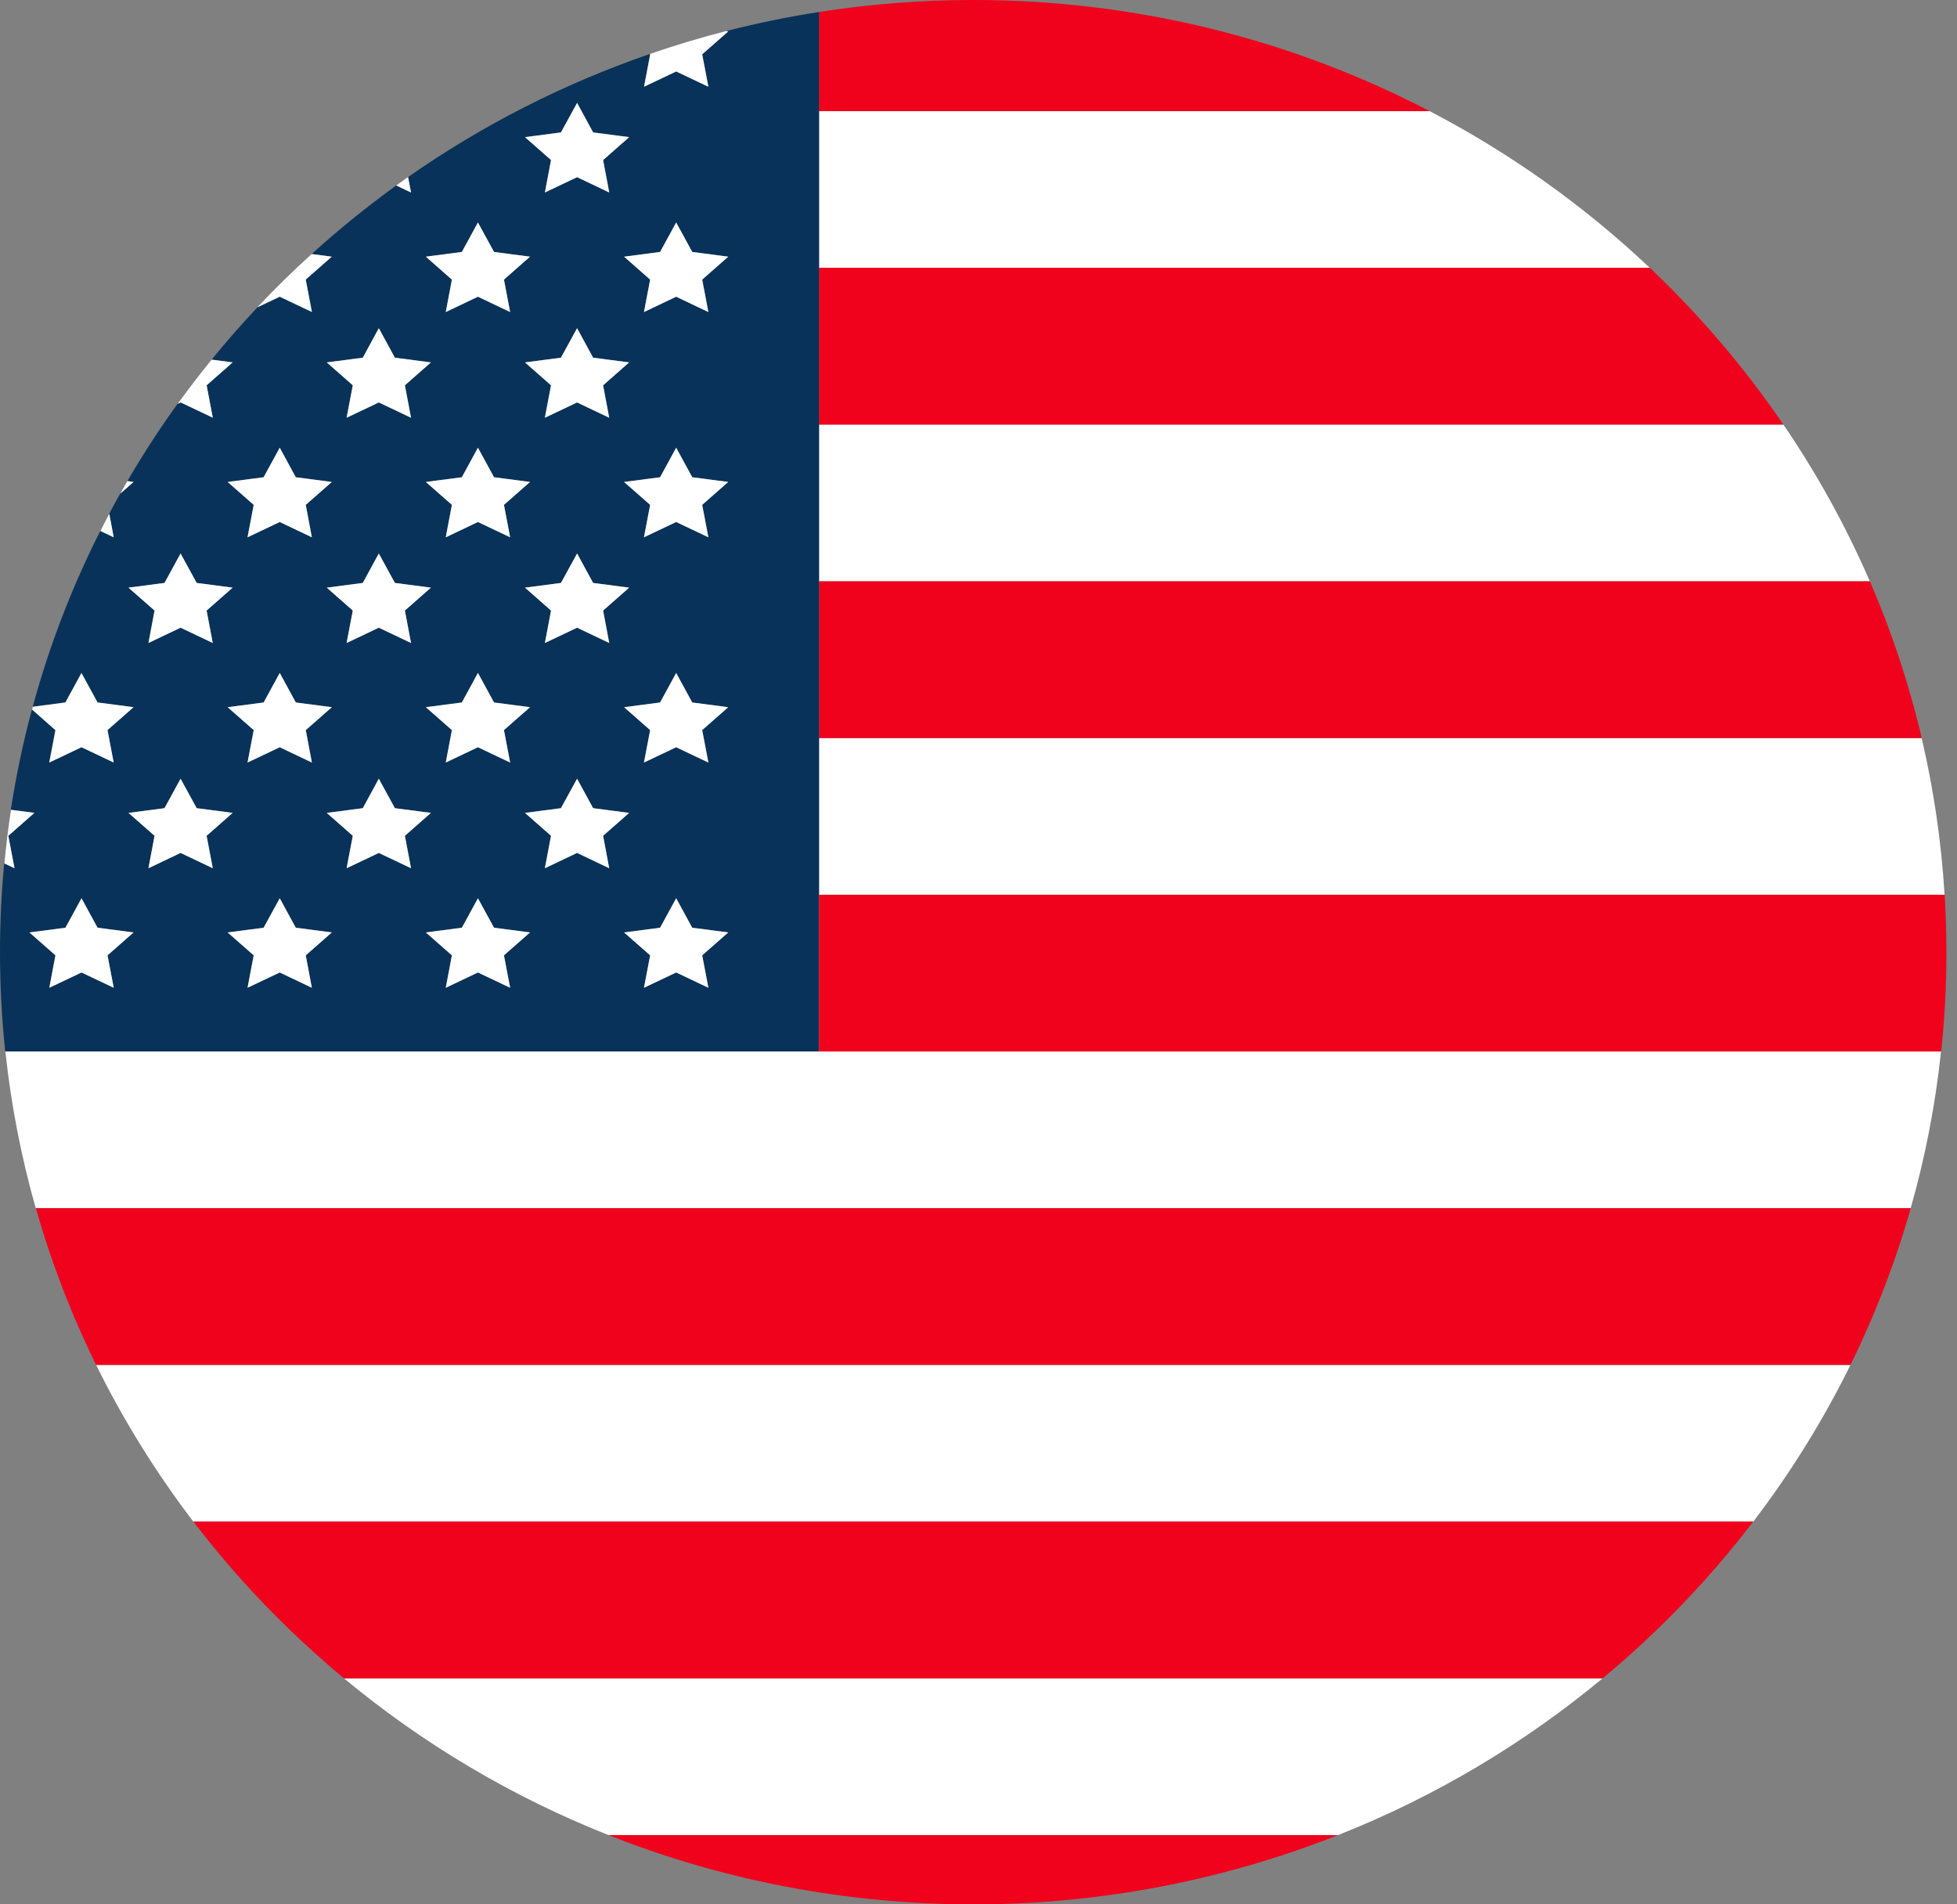
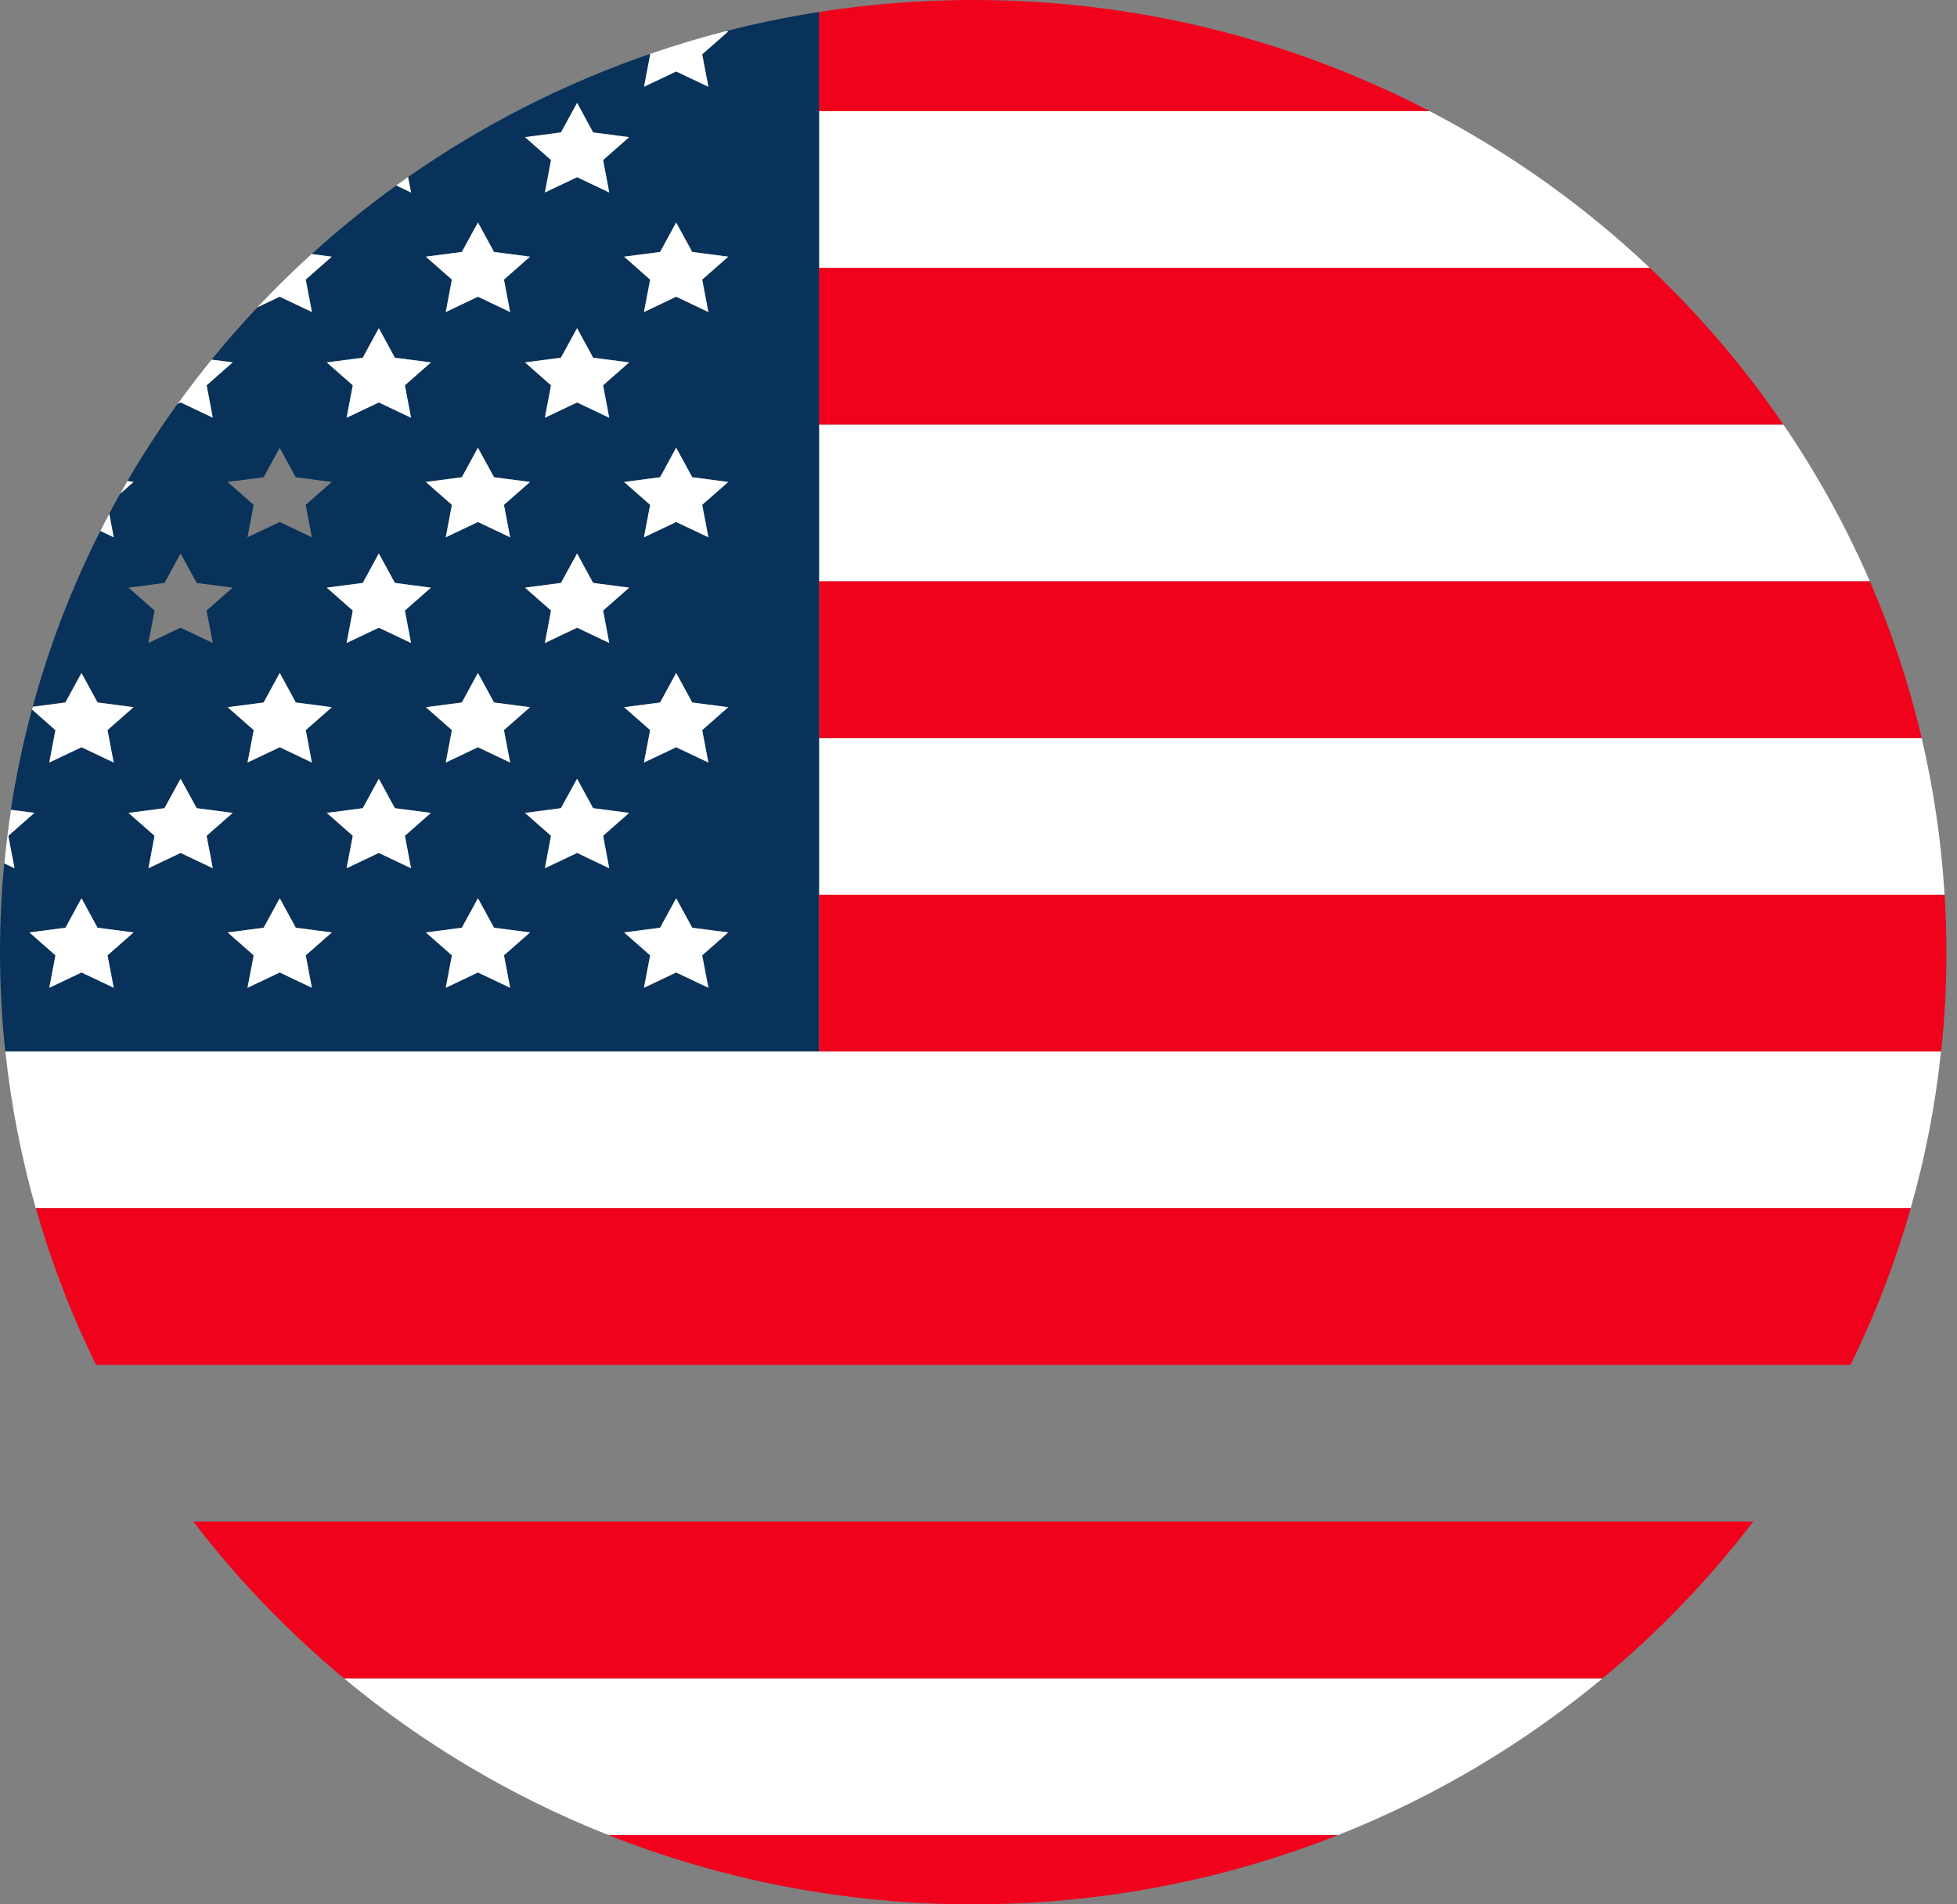
<svg xmlns="http://www.w3.org/2000/svg" fill="none" viewBox="0 0 37 36" height="36" width="37">
  <rect x="0" y="0" width="37" height="36" fill="#808080" stroke="none" />
  <g id="Group">
    <path fill="white" d="M15.485 10.99H35.352C34.901 9.949 34.353 8.957 33.718 8.027H15.485V10.99Z" id="Vector" />
    <path fill="white" d="M11.505 34.691H25.298C27.13 33.966 28.816 32.96 30.299 31.728H6.504C7.987 32.96 9.674 33.966 11.505 34.691Z" id="Vector_2" />
    <path fill="white" d="M15.486 2.102V5.065H31.193C29.961 3.899 28.56 2.898 27.032 2.102H15.484H15.486Z" id="Vector_3" />
-     <path fill="white" d="M3.656 28.766H33.148C33.852 27.843 34.469 26.852 34.986 25.802H1.817C2.334 26.85 2.951 27.842 3.656 28.766Z" id="Vector_4" />
    <path fill="white" d="M0.102 19.877C0.209 20.892 0.404 21.882 0.676 22.841H36.124C36.397 21.884 36.591 20.894 36.698 19.877H0.102Z" id="Vector_5" />
    <path fill="white" d="M15.485 16.916H36.765C36.704 15.904 36.557 14.914 36.332 13.952H15.485V16.916Z" id="Vector_6" />
    <path fill="#F0011C" d="M27.032 2.102C24.457 0.762 21.521 0 18.401 0C17.408 0 16.435 0.078 15.484 0.227V2.102H27.032Z" id="Vector_7" />
    <path fill="#F0011C" d="M15.485 8.027H33.718C32.986 6.953 32.139 5.96 31.193 5.063H15.485V8.027Z" id="Vector_8" />
    <path fill="#F0011C" d="M15.485 13.952H36.333C36.093 12.928 35.763 11.938 35.353 10.989H15.487V13.952H15.485Z" id="Vector_9" />
    <path fill="#F0011C" d="M15.485 19.877H36.701C36.767 19.259 36.8 18.634 36.8 17.999C36.8 17.635 36.787 17.273 36.767 16.914H15.485V19.877Z" id="Vector_10" />
    <path fill="#F0011C" d="M1.817 25.802H34.986C35.451 24.858 35.833 23.866 36.126 22.839H0.678C0.97 23.866 1.352 24.858 1.817 25.802Z" id="Vector_11" />
    <path fill="#F0011C" d="M6.504 31.728H30.299C31.359 30.849 32.315 29.854 33.148 28.764H3.656C4.488 29.854 5.444 30.847 6.504 31.728Z" id="Vector_12" />
    <path fill="#F0011C" d="M18.401 36C20.84 36 23.167 35.534 25.296 34.691H11.504C13.634 35.534 15.962 36 18.399 36H18.401Z" id="Vector_13" />
    <path fill="#083259" d="M15.485 16.916V0.227C14.889 0.319 14.301 0.441 13.726 0.588L13.769 0.594L13.276 1.027L13.393 1.64L12.784 1.351L12.175 1.64L12.292 1.027L12.284 1.021C10.642 1.587 9.106 2.374 7.715 3.347L7.771 3.639L7.492 3.506C6.934 3.91 6.4 4.341 5.893 4.802L6.274 4.853L5.781 5.286L5.898 5.899L5.289 5.609L4.867 5.81C4.567 6.129 4.277 6.459 4.001 6.798L4.399 6.849L3.906 7.283L4.023 7.896L3.414 7.606L3.358 7.633C3.018 8.104 2.701 8.592 2.409 9.093L2.524 9.109L2.273 9.33C2.201 9.456 2.132 9.585 2.064 9.713L2.147 10.155L1.896 10.037C1.363 11.091 0.933 12.202 0.619 13.36L1.234 13.278L1.538 12.722L1.841 13.278L2.522 13.367L2.03 13.8L2.147 14.414L1.538 14.124L0.929 14.414L1.045 13.8L0.604 13.411C0.438 14.03 0.304 14.664 0.205 15.306L0.647 15.364L0.155 15.797L0.272 16.41L0.08 16.32C0.027 16.872 0 17.432 0 17.998C0 18.633 0.034 19.258 0.099 19.876H15.48V16.912L15.485 16.916ZM7.771 7.897L7.162 7.608L6.553 7.897L6.67 7.284L6.178 6.851L6.859 6.762L7.162 6.205L7.466 6.762L8.147 6.851L7.655 7.284L7.771 7.897ZM10.605 6.762L10.909 6.205L11.213 6.762L11.894 6.851L11.401 7.284L11.518 7.897L10.909 7.608L10.3 7.897L10.417 7.284L9.924 6.851L10.605 6.762ZM13.393 5.899L12.784 5.609L12.175 5.899L12.292 5.286L11.799 4.853L12.48 4.763L12.784 4.207L13.088 4.763L13.769 4.853L13.276 5.286L13.393 5.899ZM10.911 1.945L11.214 2.502L11.895 2.591L11.403 3.024L11.52 3.637L10.911 3.348L10.302 3.637L10.418 3.024L9.926 2.591L10.607 2.502L10.911 1.945ZM8.051 4.853L8.732 4.763L9.036 4.207L9.339 4.763L10.02 4.853L9.528 5.286L9.645 5.899L9.036 5.609L8.427 5.899L8.543 5.286L8.051 4.853ZM4.023 16.414L3.414 16.124L2.805 16.414L2.922 15.801L2.43 15.367L3.11 15.278L3.414 14.722L3.718 15.278L4.399 15.367L3.906 15.801L4.023 16.414ZM6.178 11.109L6.859 11.02L7.162 10.463L7.466 11.02L8.147 11.109L7.655 11.542L7.771 12.155L7.162 11.866L6.553 12.155L6.67 11.542L6.178 11.109ZM5.896 10.157L5.288 9.868L4.679 10.157L4.795 9.544L4.303 9.111L4.984 9.022L5.288 8.465L5.591 9.022L6.272 9.111L5.78 9.544L5.896 10.157ZM9.645 10.157L9.036 9.868L8.427 10.157L8.543 9.544L8.051 9.111L8.732 9.022L9.036 8.465L9.339 9.022L10.02 9.111L9.528 9.544L9.645 10.157ZM8.051 13.369L8.732 13.28L9.036 12.723L9.339 13.28L10.02 13.369L9.528 13.802L9.645 14.415L9.036 14.126L8.427 14.415L8.543 13.802L8.051 13.369ZM11.518 16.414L10.909 16.124L10.3 16.414L10.417 15.801L9.924 15.367L10.605 15.278L10.909 14.722L11.213 15.278L11.894 15.367L11.401 15.801L11.518 16.414ZM6.859 15.278L7.162 14.722L7.466 15.278L8.147 15.367L7.655 15.801L7.771 16.414L7.162 16.124L6.553 16.414L6.67 15.801L6.178 15.367L6.859 15.278ZM13.393 14.415L12.784 14.126L12.175 14.415L12.292 13.802L11.799 13.369L12.48 13.28L12.784 12.723L13.088 13.28L13.769 13.369L13.276 13.802L13.393 14.415ZM11.214 11.02L11.895 11.109L11.403 11.542L11.52 12.155L10.911 11.866L10.302 12.155L10.418 11.542L9.926 11.109L10.607 11.02L10.911 10.463L11.214 11.02ZM13.393 10.157L12.784 9.868L12.175 10.157L12.292 9.544L11.799 9.111L12.48 9.022L12.784 8.465L13.088 9.022L13.769 9.111L13.276 9.544L13.393 10.157ZM2.43 11.109L3.11 11.02L3.414 10.463L3.718 11.02L4.399 11.109L3.906 11.542L4.023 12.155L3.414 11.866L2.805 12.155L2.922 11.542L2.43 11.109ZM4.304 13.369L4.985 13.28L5.289 12.723L5.593 13.28L6.274 13.369L5.781 13.802L5.898 14.415L5.289 14.126L4.68 14.415L4.797 13.802L4.304 13.369ZM2.15 18.673L1.541 18.384L0.932 18.673L1.049 18.06L0.556 17.627L1.237 17.538L1.541 16.981L1.845 17.538L2.525 17.627L2.033 18.06L2.15 18.673ZM5.896 18.673L5.288 18.384L4.679 18.673L4.795 18.06L4.303 17.627L4.984 17.538L5.288 16.981L5.591 17.538L6.272 17.627L5.78 18.06L5.896 18.673ZM9.645 18.673L9.036 18.384L8.427 18.673L8.543 18.06L8.051 17.627L8.732 17.538L9.036 16.981L9.339 17.538L10.02 17.627L9.528 18.06L9.645 18.673ZM13.393 18.673L12.784 18.384L12.175 18.673L12.292 18.06L11.799 17.627L12.48 17.538L12.784 16.981L13.088 17.538L13.769 17.627L13.276 18.06L13.393 18.673Z" id="Vector_14" />
    <path fill="white" d="M12.175 1.64L12.784 1.351L13.393 1.64L13.276 1.027L13.769 0.594L13.726 0.588C13.236 0.713 12.757 0.858 12.285 1.021L12.293 1.027L12.177 1.64H12.175Z" id="Vector_15" />
    <path fill="white" d="M7.715 3.346C7.64 3.4 7.567 3.453 7.492 3.506L7.771 3.639L7.715 3.346Z" id="Vector_16" />
    <path fill="white" d="M9.926 2.593L10.418 3.026L10.302 3.639L10.911 3.35L11.518 3.639L11.403 3.026L11.895 2.593L11.214 2.504L10.911 1.945L10.605 2.504L9.926 2.593Z" id="Vector_17" />
    <path fill="white" d="M5.897 5.898L5.78 5.285L6.272 4.852L5.892 4.802C5.537 5.124 5.193 5.461 4.866 5.809L5.288 5.609L5.897 5.898Z" id="Vector_18" />
    <path fill="white" d="M8.428 5.899L9.036 5.609L9.645 5.899L9.528 5.286L10.021 4.852L9.341 4.763L9.036 4.205L8.732 4.763L8.051 4.852L8.544 5.286L8.428 5.899Z" id="Vector_19" />
    <path fill="white" d="M13.768 4.852L13.088 4.763L12.784 4.205L12.48 4.763L11.799 4.852L12.292 5.286L12.175 5.899L12.784 5.609L13.393 5.899L13.276 5.286L13.768 4.852Z" id="Vector_20" />
    <path fill="white" d="M4.023 7.897L3.907 7.284L4.399 6.851L4.001 6.799C3.779 7.071 3.566 7.35 3.36 7.634L3.416 7.608L4.025 7.897H4.023Z" id="Vector_21" />
    <path fill="white" d="M7.466 6.762L7.162 6.204L6.859 6.762L6.178 6.851L6.67 7.284L6.553 7.897L7.162 7.608L7.771 7.897L7.655 7.284L8.147 6.851L7.466 6.762Z" id="Vector_22" />
    <path fill="white" d="M10.302 7.897L10.911 7.608L11.518 7.897L11.403 7.284L11.895 6.851L11.214 6.762L10.911 6.204L10.605 6.762L9.926 6.851L10.418 7.284L10.302 7.897Z" id="Vector_23" />
    <path fill="white" d="M2.065 9.714C2.008 9.821 1.953 9.929 1.899 10.038L2.15 10.157L2.067 9.714H2.065Z" id="Vector_24" />
    <path fill="white" d="M2.409 9.095C2.363 9.173 2.318 9.251 2.275 9.331L2.526 9.111L2.411 9.095H2.409Z" id="Vector_25" />
-     <path fill="white" d="M5.593 9.022L5.289 8.463L4.984 9.022L4.304 9.111L4.797 9.544L4.68 10.157L5.289 9.868L5.896 10.157L5.781 9.544L6.274 9.111L5.593 9.022Z" id="Vector_26" />
    <path fill="white" d="M9.341 9.022L9.036 8.463L8.732 9.022L8.051 9.111L8.544 9.544L8.428 10.157L9.036 9.868L9.645 10.157L9.528 9.544L10.021 9.111L9.341 9.022Z" id="Vector_27" />
    <path fill="white" d="M13.088 9.022L12.784 8.463L12.48 9.022L11.799 9.111L12.292 9.544L12.175 10.157L12.784 9.868L13.393 10.157L13.276 9.544L13.768 9.111L13.088 9.022Z" id="Vector_28" />
-     <path fill="white" d="M2.807 12.155L3.414 11.866L4.023 12.155L3.906 11.542L4.399 11.109L3.719 11.02L3.414 10.463L3.11 11.02L2.429 11.109L2.922 11.542L2.807 12.155Z" id="Vector_29" />
    <path fill="white" d="M7.162 11.866L7.771 12.155L7.655 11.542L8.147 11.109L7.466 11.02L7.162 10.463L6.859 11.02L6.178 11.109L6.67 11.542L6.553 12.155L7.162 11.866Z" id="Vector_30" />
    <path fill="white" d="M10.605 11.02L9.926 11.109L10.418 11.542L10.302 12.155L10.911 11.866L11.518 12.155L11.403 11.542L11.895 11.109L11.214 11.02L10.911 10.463L10.605 11.02Z" id="Vector_31" />
    <path fill="white" d="M0.932 14.415L1.541 14.126L2.15 14.415L2.033 13.802L2.526 13.369L1.845 13.28L1.541 12.723L1.237 13.28L0.622 13.361C0.617 13.378 0.612 13.397 0.607 13.414L1.049 13.804L0.932 14.417V14.415Z" id="Vector_32" />
    <path fill="white" d="M4.68 14.415L5.289 14.126L5.896 14.415L5.781 13.802L6.274 13.369L5.593 13.28L5.289 12.721L4.984 13.28L4.304 13.369L4.797 13.802L4.68 14.415Z" id="Vector_33" />
    <path fill="white" d="M8.428 14.415L9.036 14.126L9.645 14.415L9.528 13.802L10.021 13.369L9.341 13.28L9.036 12.721L8.732 13.28L8.051 13.369L8.544 13.802L8.428 14.415Z" id="Vector_34" />
    <path fill="white" d="M13.768 13.369L13.088 13.28L12.784 12.721L12.48 13.28L11.799 13.369L12.292 13.802L12.175 14.415L12.784 14.126L13.393 14.415L13.276 13.802L13.768 13.369Z" id="Vector_35" />
    <path fill="white" d="M0.158 15.801L0.651 15.367L0.208 15.31C0.157 15.644 0.115 15.982 0.083 16.323L0.275 16.414L0.158 15.801Z" id="Vector_36" />
    <path fill="white" d="M3.719 15.278L3.414 14.721L3.11 15.278L2.429 15.367L2.922 15.8L2.807 16.413L3.414 16.124L4.023 16.413L3.906 15.8L4.399 15.367L3.719 15.278Z" id="Vector_37" />
    <path fill="white" d="M6.553 16.413L7.162 16.124L7.771 16.413L7.655 15.8L8.147 15.367L7.466 15.278L7.162 14.721L6.859 15.278L6.178 15.367L6.67 15.8L6.553 16.413Z" id="Vector_38" />
    <path fill="white" d="M11.214 15.278L10.911 14.721L10.605 15.278L9.926 15.367L10.418 15.8L10.302 16.413L10.911 16.124L11.518 16.413L11.403 15.8L11.895 15.367L11.214 15.278Z" id="Vector_39" />
    <path fill="white" d="M1.844 17.538L1.541 16.981L1.237 17.538L0.556 17.627L1.048 18.06L0.932 18.673L1.541 18.384L2.15 18.673L2.033 18.06L2.525 17.627L1.844 17.538Z" id="Vector_40" />
    <path fill="white" d="M5.593 17.538L5.289 16.981L4.984 17.538L4.304 17.627L4.797 18.06L4.68 18.673L5.289 18.384L5.896 18.673L5.781 18.06L6.274 17.627L5.593 17.538Z" id="Vector_41" />
    <path fill="white" d="M9.341 17.538L9.036 16.981L8.732 17.538L8.051 17.627L8.544 18.06L8.428 18.673L9.036 18.384L9.645 18.673L9.528 18.06L10.021 17.627L9.341 17.538Z" id="Vector_42" />
    <path fill="white" d="M13.088 17.538L12.784 16.981L12.48 17.538L11.799 17.627L12.292 18.06L12.175 18.673L12.784 18.384L13.393 18.673L13.276 18.06L13.768 17.627L13.088 17.538Z" id="Vector_43" />
  </g>
</svg>